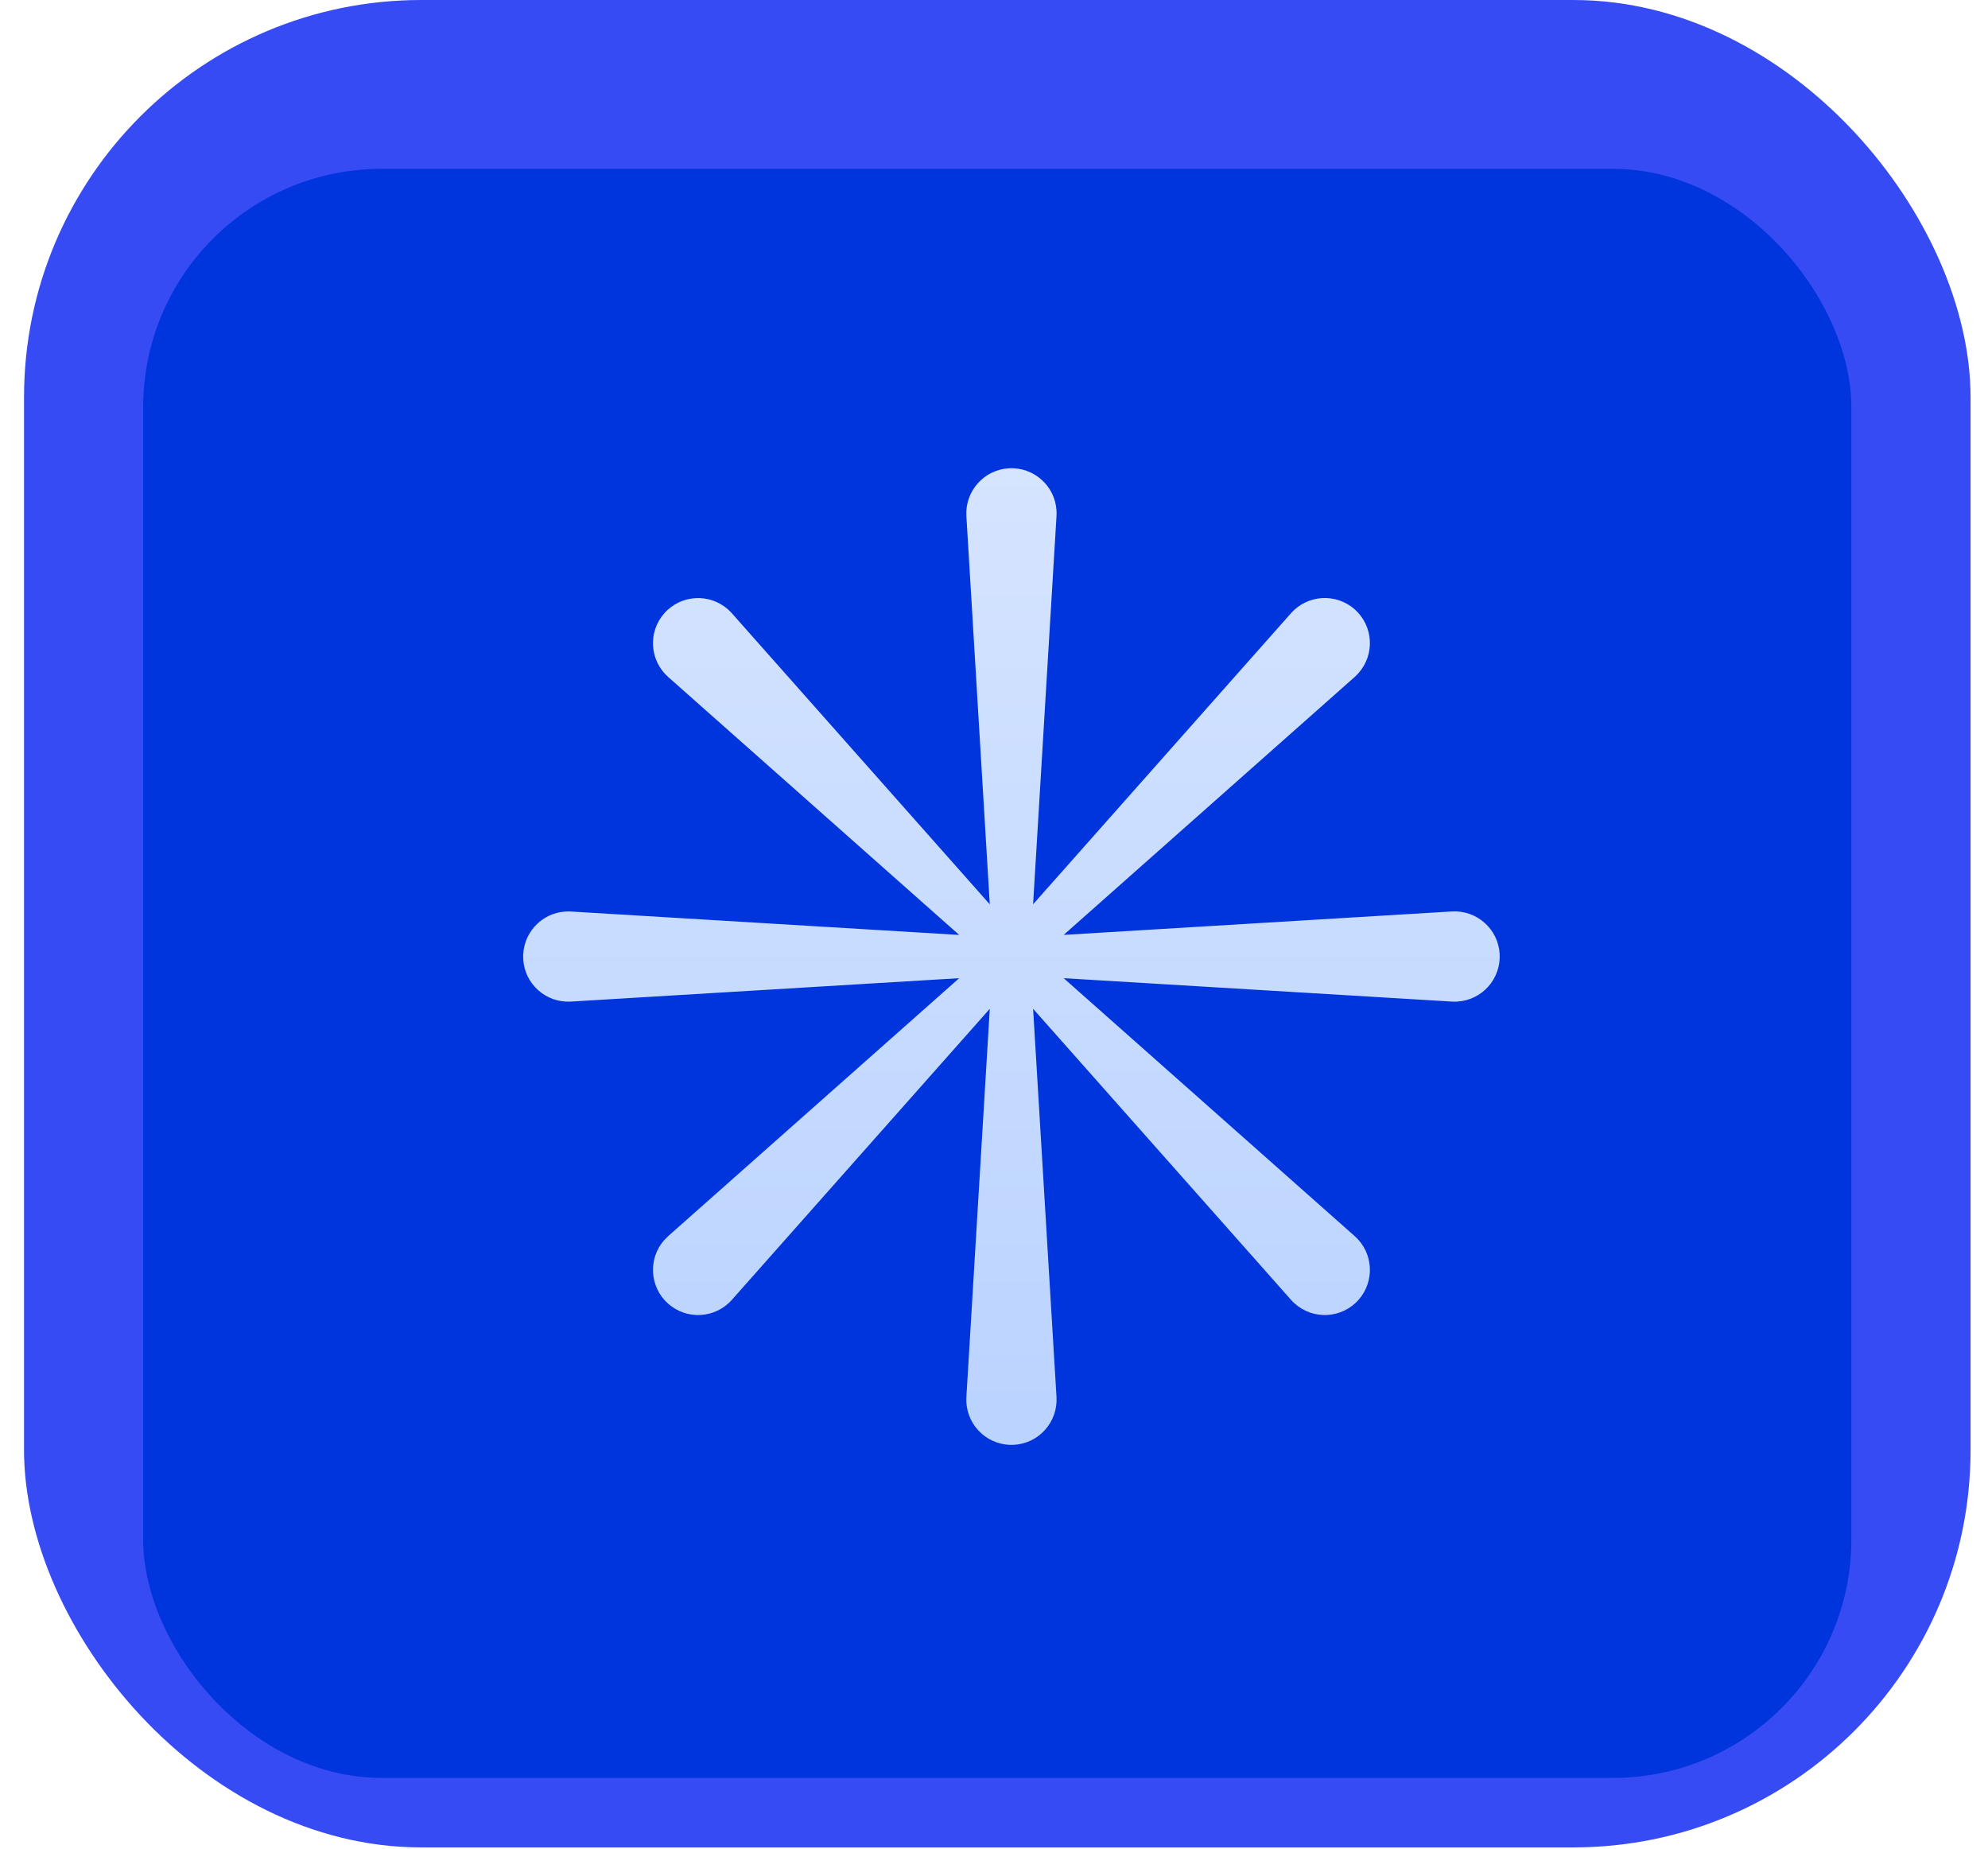
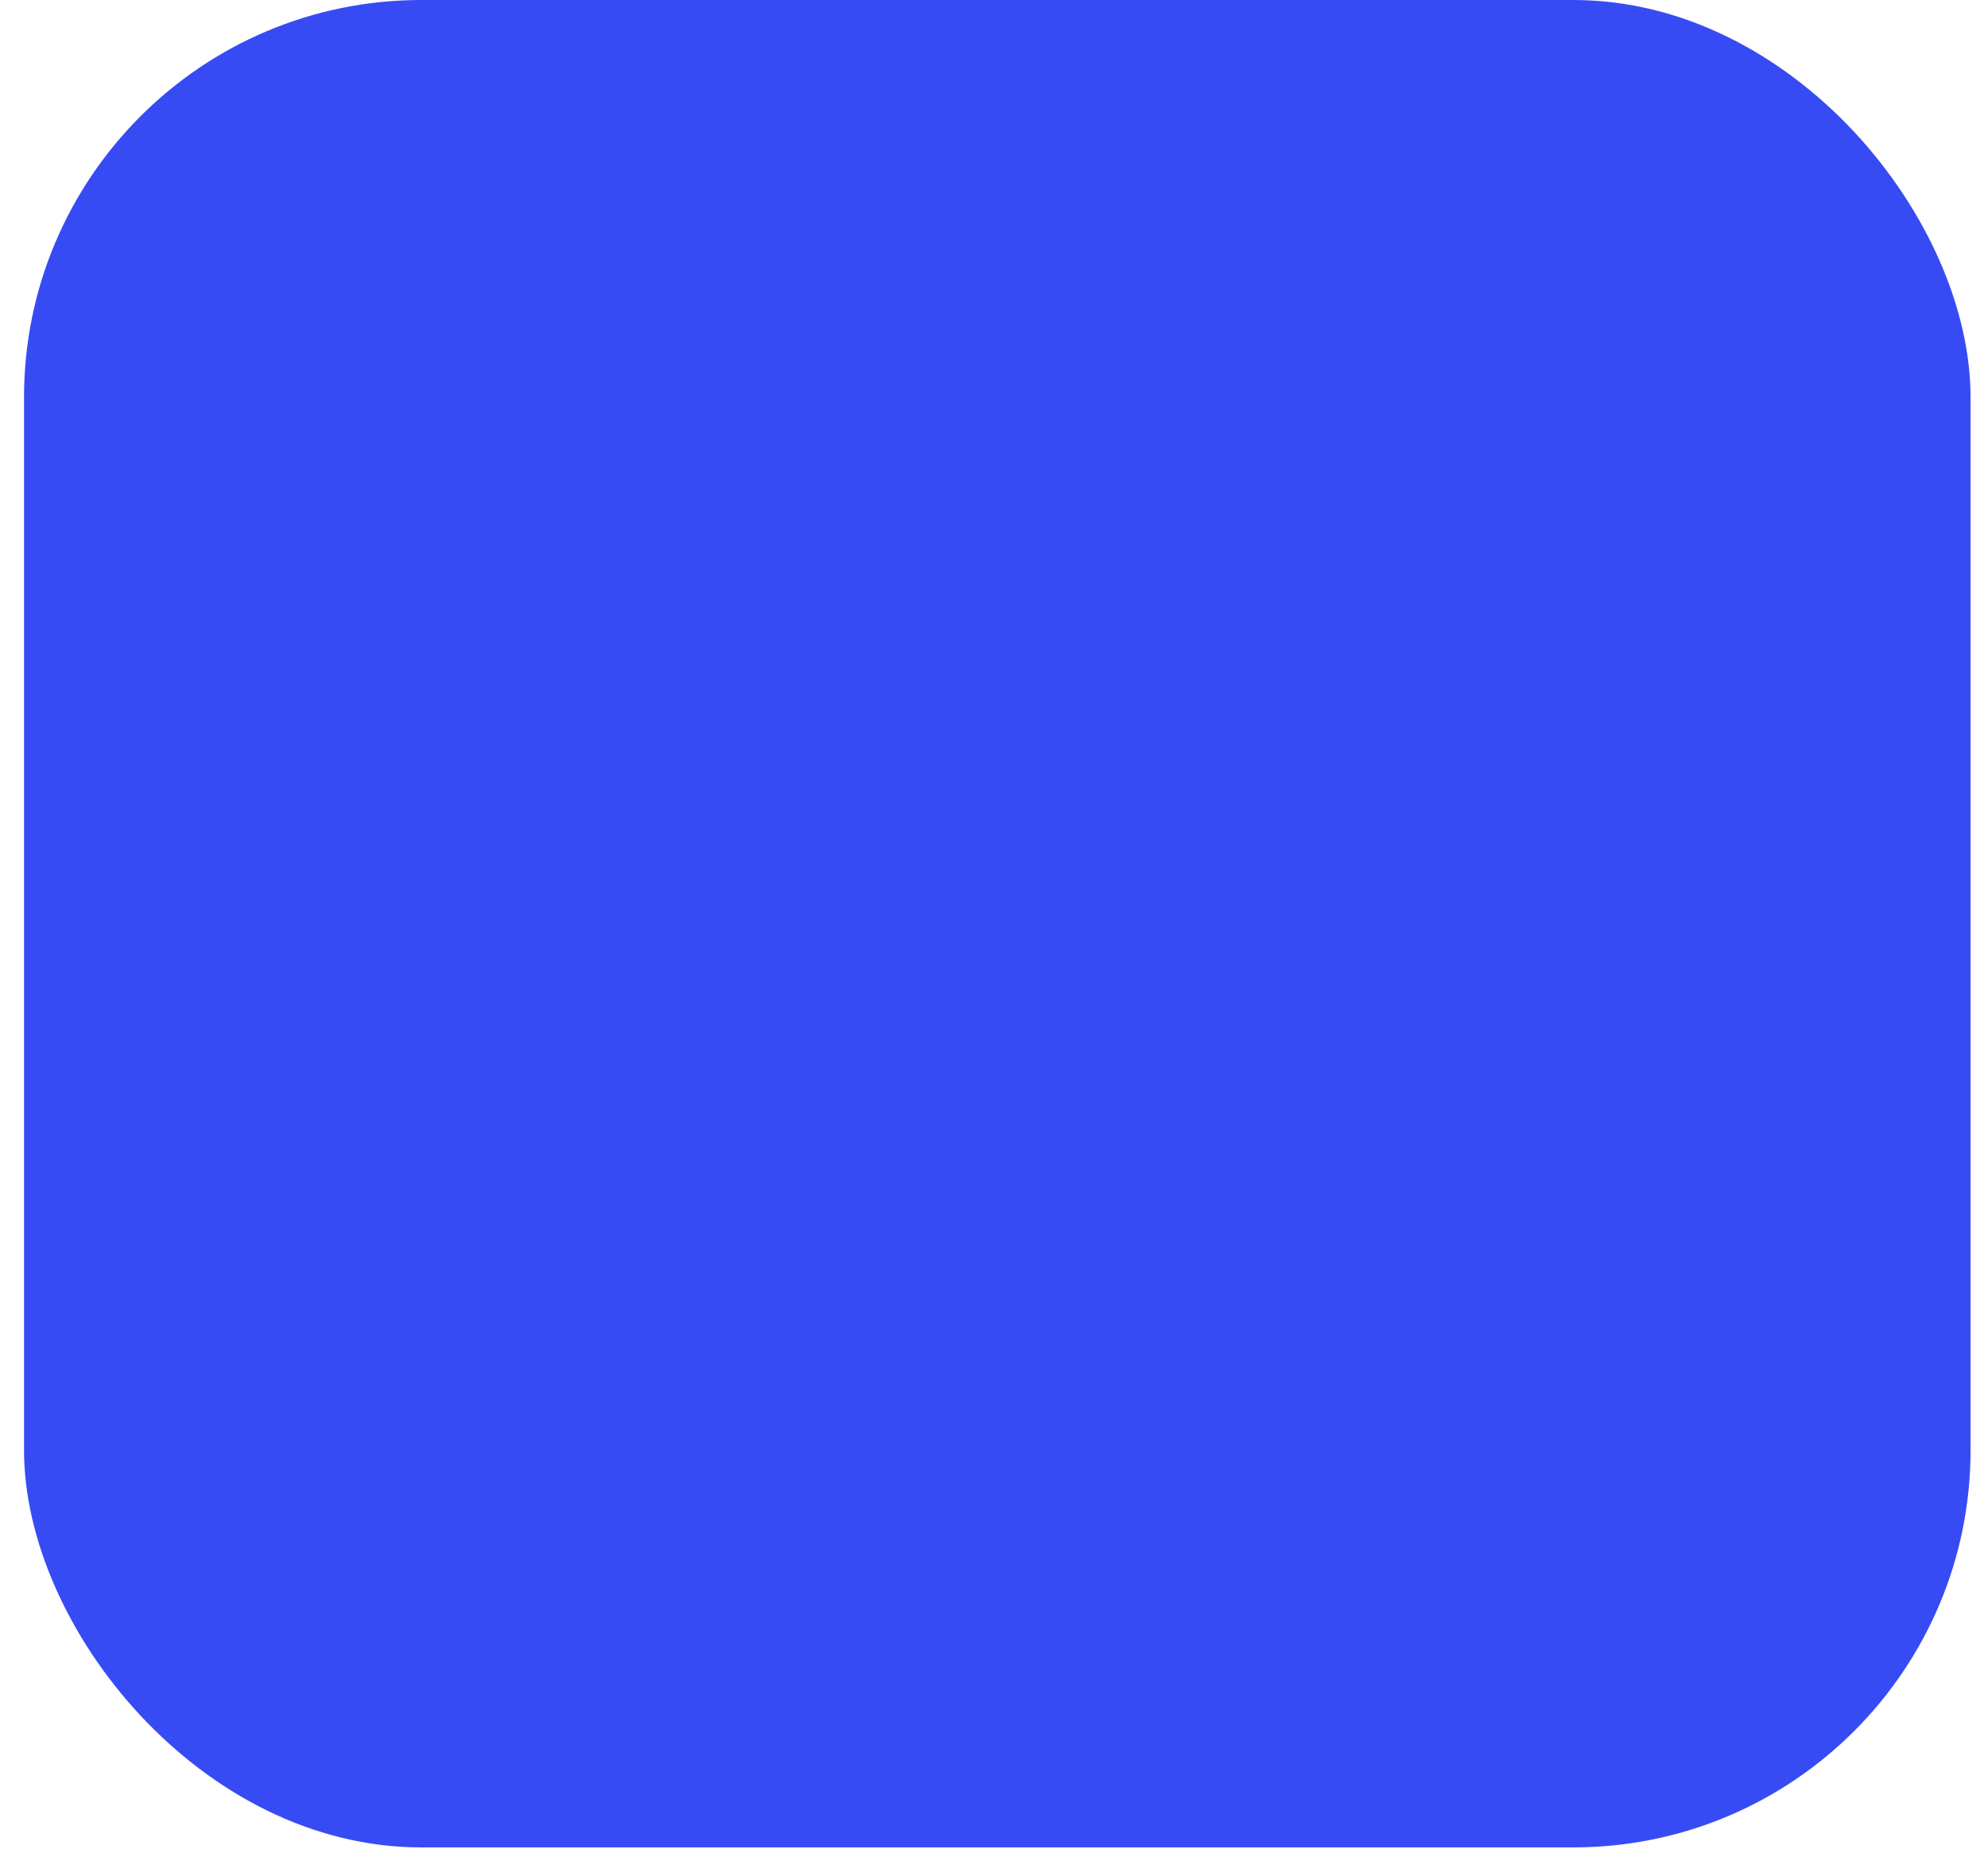
<svg xmlns="http://www.w3.org/2000/svg" width="57" height="53" viewBox="0 0 57 53" fill="none">
  <rect x="0.689" width="55.811" height="52.964" rx="11.39" fill="#374BF4" />
  <g filter="url(#filter0_i_5202_13895)">
-     <rect x="4.105" y="3.417" width="48.977" height="46.13" rx="6.834" fill="#0034DC" />
-     <path d="M41.628 24.707L30.498 25.379L38.843 17.983C38.88 17.951 38.919 17.91 38.952 17.873C39.426 17.338 39.377 16.52 38.843 16.046C38.308 15.573 37.49 15.622 37.016 16.156L29.621 24.501L30.292 13.371C30.295 13.322 30.295 13.264 30.292 13.215C30.25 12.501 29.636 11.959 28.922 12.002C28.209 12.045 27.666 12.659 27.708 13.372L28.379 24.503L20.984 16.158C20.952 16.121 20.911 16.082 20.874 16.048C20.34 15.574 19.521 15.623 19.047 16.158C18.574 16.692 18.623 17.511 19.157 17.984L27.502 25.38L16.372 24.709C16.323 24.706 16.266 24.706 16.216 24.709C15.503 24.751 14.96 25.365 15.002 26.079C15.045 26.792 15.658 27.335 16.372 27.291L27.502 26.62L19.157 34.016C19.122 34.048 19.081 34.089 19.047 34.126C18.574 34.66 18.623 35.479 19.157 35.952C19.692 36.426 20.51 36.377 20.984 35.842L28.379 27.498L27.708 38.628C27.706 38.677 27.705 38.734 27.708 38.783C27.75 39.497 28.364 40.04 29.078 39.998C29.791 39.955 30.334 39.342 30.292 38.628L29.621 27.498L37.016 35.842C37.048 35.88 37.089 35.918 37.126 35.952C37.66 36.426 38.479 36.377 38.952 35.842C39.426 35.308 39.377 34.489 38.843 34.016L30.498 26.62L41.628 27.291C41.677 27.295 41.734 27.295 41.783 27.291C42.497 27.249 43.04 26.635 42.998 25.922C42.955 25.208 42.342 24.665 41.628 24.707Z" fill="url(#paint0_linear_5202_13895)" />
-   </g>
+     </g>
  <defs>
    <filter id="filter0_i_5202_13895" x="4.105" y="3.417" width="48.977" height="47.554" filterUnits="userSpaceOnUse" color-interpolation-filters="sRGB">
      <feFlood flood-opacity="0" result="BackgroundImageFix" />
      <feBlend mode="normal" in="SourceGraphic" in2="BackgroundImageFix" result="shape" />
      <feColorMatrix in="SourceAlpha" type="matrix" values="0 0 0 0 0 0 0 0 0 0 0 0 0 0 0 0 0 0 127 0" result="hardAlpha" />
      <feOffset dy="1.424" />
      <feGaussianBlur stdDeviation="0.712" />
      <feComposite in2="hardAlpha" operator="arithmetic" k2="-1" k3="1" />
      <feColorMatrix type="matrix" values="0 0 0 0 0.591 0 0 0 0 0.696 0 0 0 0 0.892 0 0 0 0.24 0" />
      <feBlend mode="normal" in2="shape" result="effect1_innerShadow_5202_13895" />
    </filter>
    <linearGradient id="paint0_linear_5202_13895" x1="29" y1="12" x2="29" y2="40" gradientUnits="userSpaceOnUse">
      <stop stop-color="#D5E4FF" />
      <stop offset="1" stop-color="#BAD3FF" />
    </linearGradient>
  </defs>
</svg>